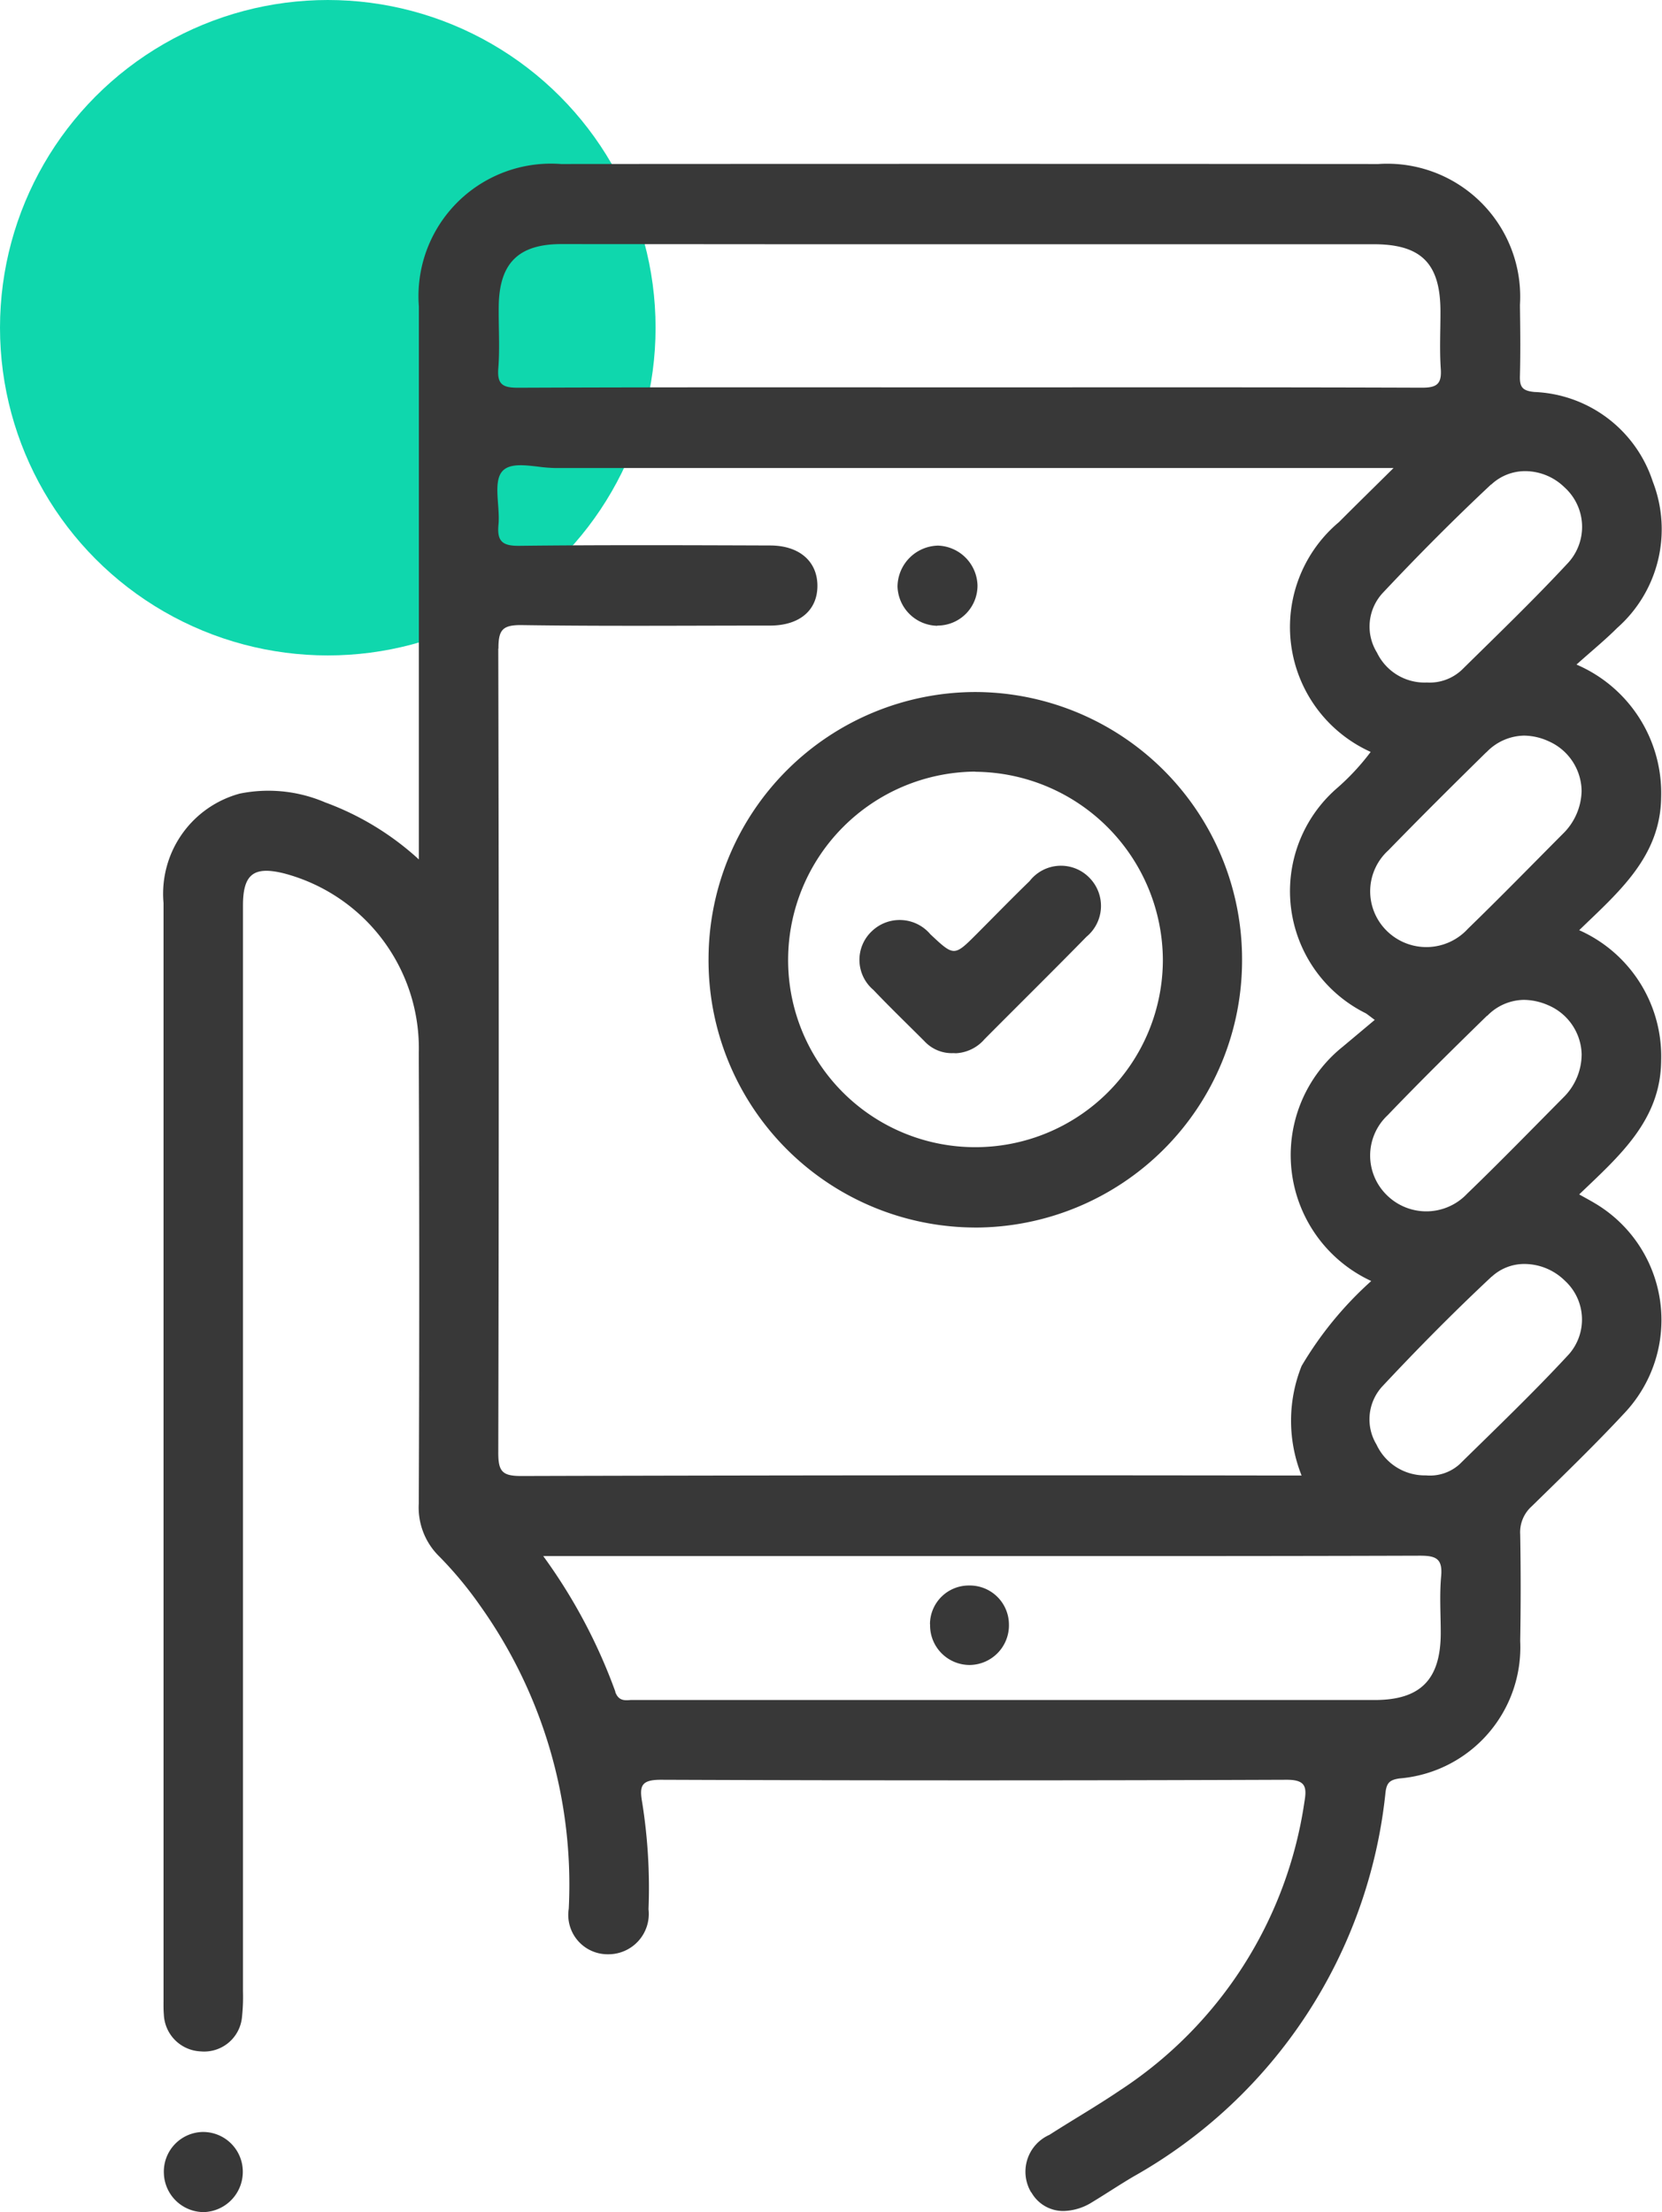
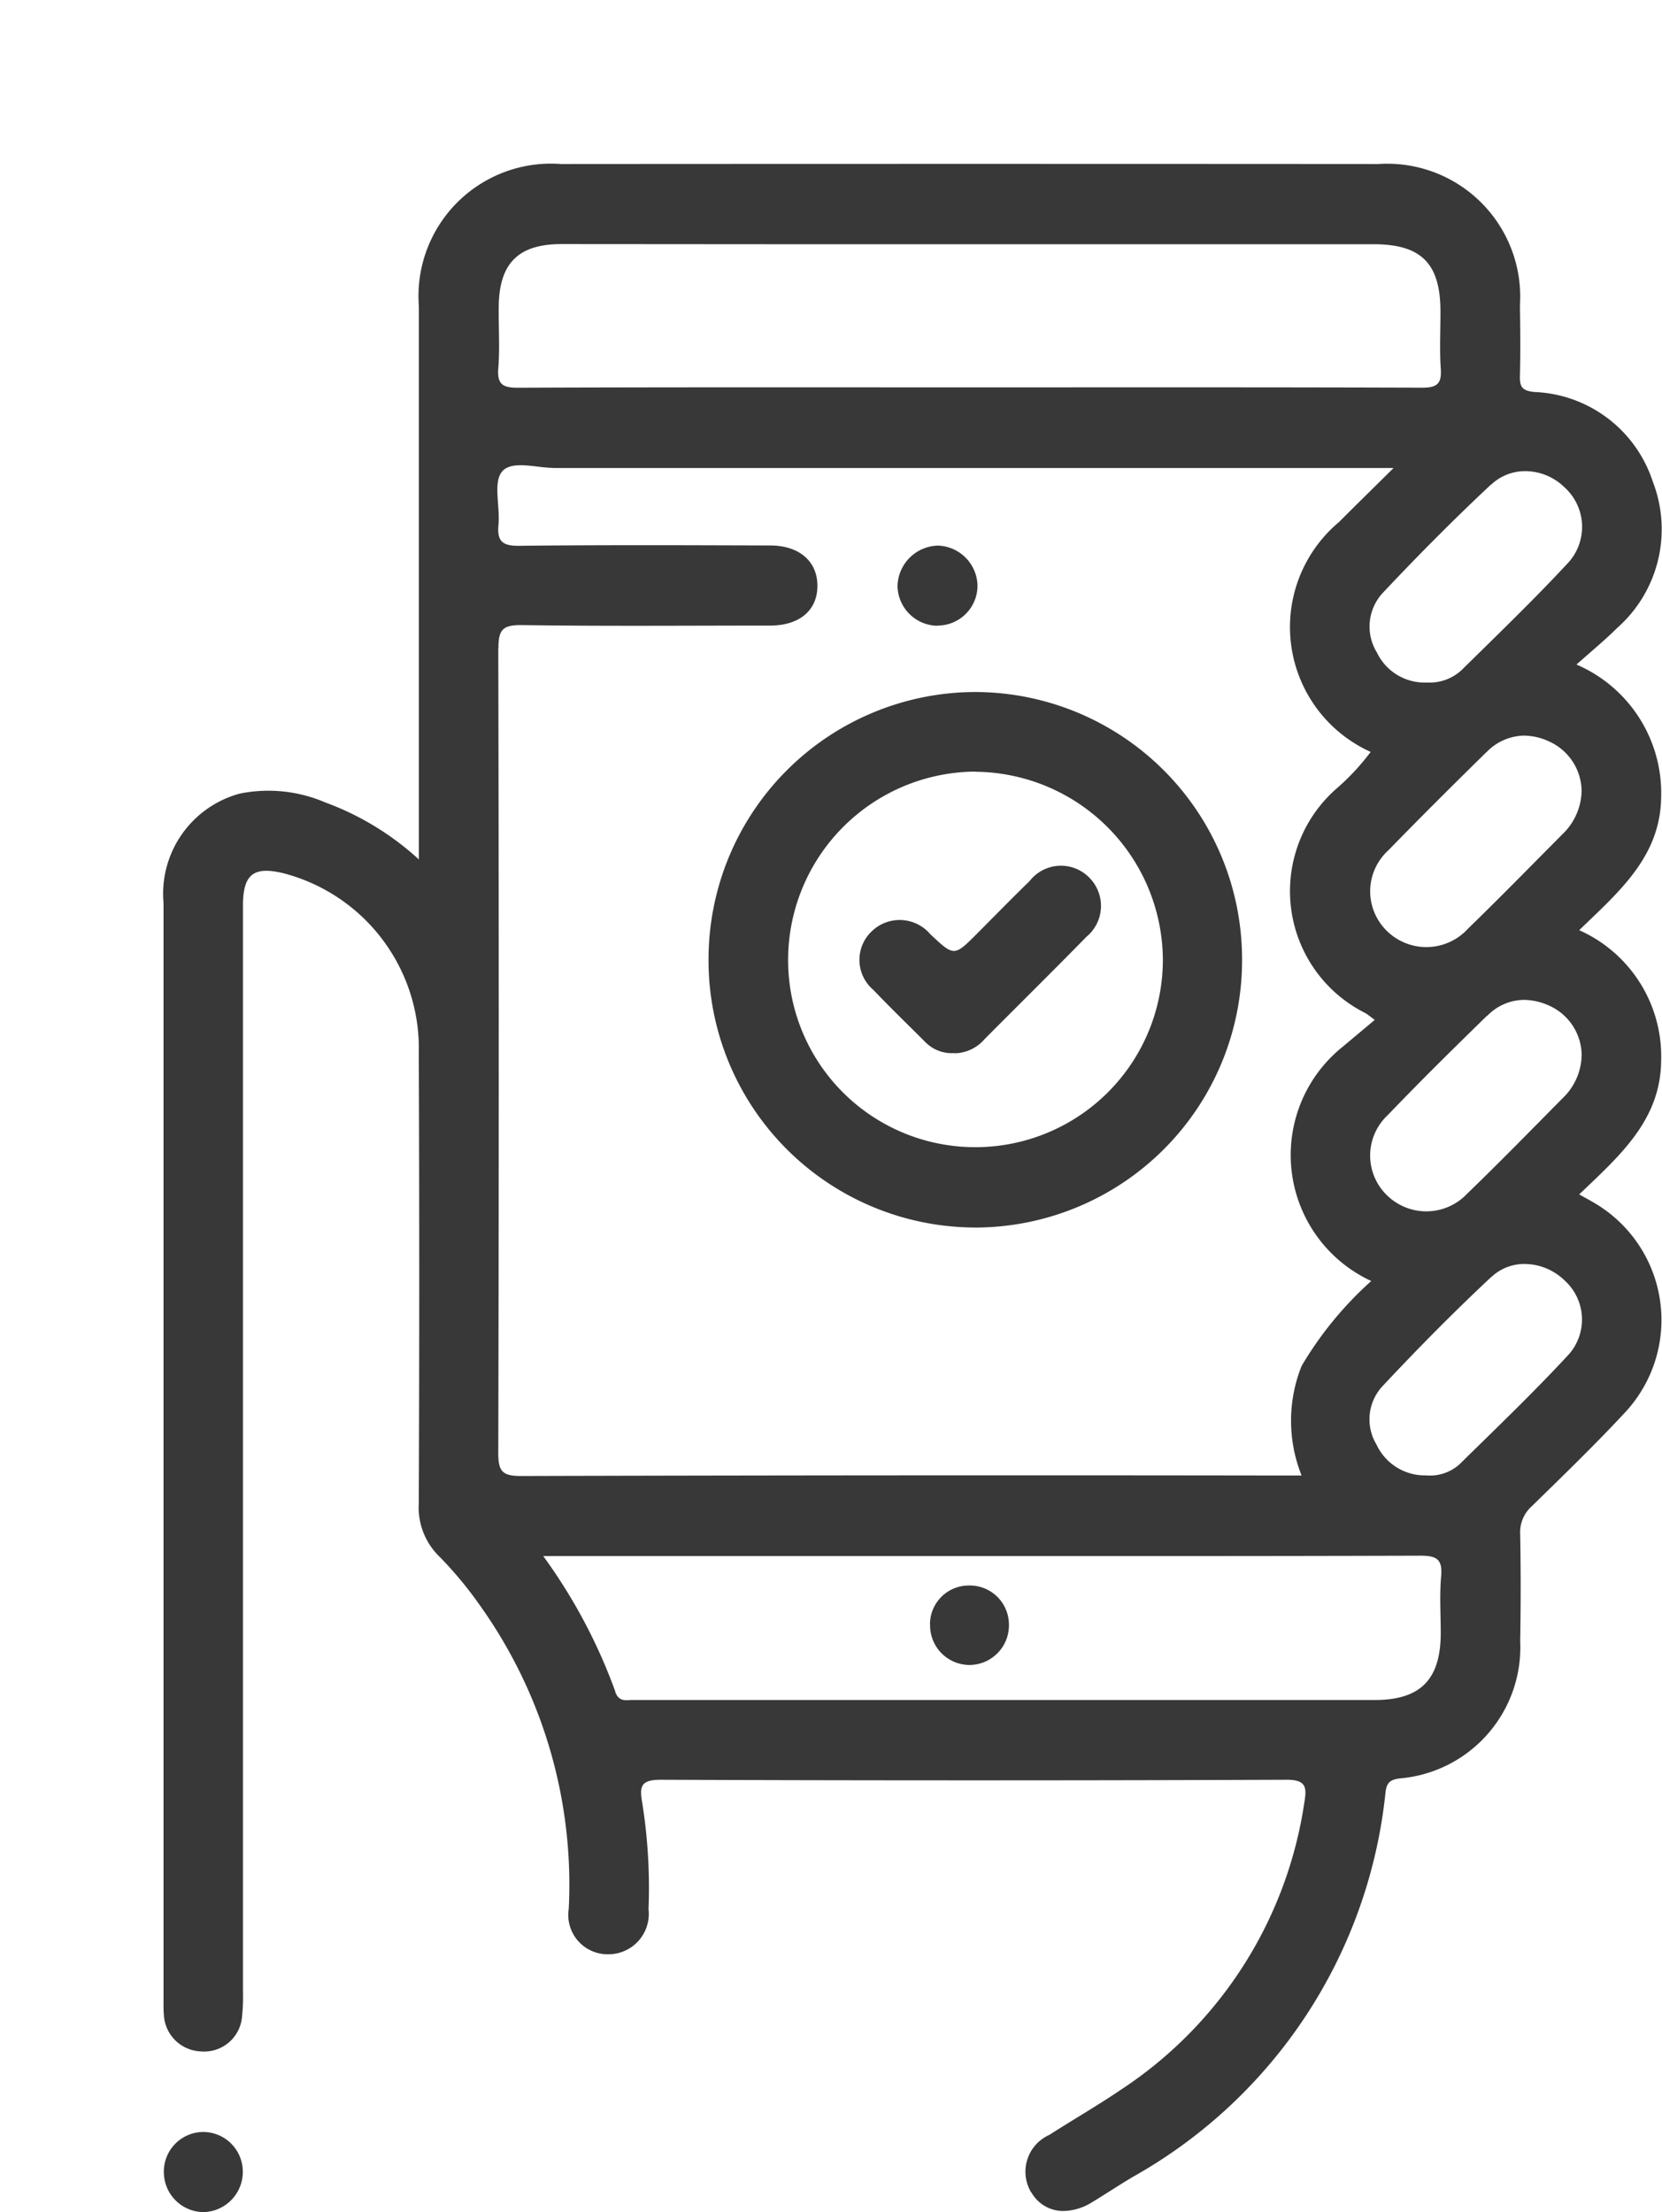
<svg xmlns="http://www.w3.org/2000/svg" width="40.563" height="54" viewBox="0 0 40.563 54">
  <g id="Group_25937" data-name="Group 25937" transform="translate(-303 -1963)">
-     <circle id="Ellipse_131" data-name="Ellipse 131" cx="8" cy="8" r="8" transform="translate(303 1963)" fill="#0fd7ad" />
    <path id="Union_528" data-name="Union 528" d="M13070-6677.937a.968.968,0,0,1,.943-1.019.969.969,0,0,1,.982.931.983.983,0,0,1-.946,1.025h-.021A.977.977,0,0,1,13070-6677.937Zm21.167.456a.984.984,0,0,1,.445-1.405c.567-.364,1.151-.7,1.711-1.079a10.166,10.166,0,0,0,4.513-7.049c.062-.362.033-.542-.437-.54q-7.635.029-15.271,0c-.487,0-.526.158-.453.565a13.255,13.255,0,0,1,.153,2.595.985.985,0,0,1-.986,1.1.96.96,0,0,1-.961-1.11,11.739,11.739,0,0,0-2.159-7.394,9.331,9.331,0,0,0-.994-1.2,1.67,1.67,0,0,1-.507-1.3q.022-5.495,0-10.989a4.417,4.417,0,0,0-3.291-4.393c-.735-.182-1,.017-1,.784q0,4.974,0,9.948,0,8.281,0,16.562a4.574,4.574,0,0,1-.024.624.927.927,0,0,1-1.007.839.94.94,0,0,1-.9-.9c-.011-.121-.008-.243-.008-.364q0-13.385,0-26.77a2.533,2.533,0,0,1,1.86-2.67,3.512,3.512,0,0,1,2.084.214,6.894,6.894,0,0,1,2.288,1.393v-1.368q0-6.067,0-12.135a3.233,3.233,0,0,1,3.469-3.473q9.973-.007,19.946,0a3.245,3.245,0,0,1,3.458,3.441c.008.573.015,1.146,0,1.718-.009.273.045.377.354.406a3.172,3.172,0,0,1,2.888,2.187,3.214,3.214,0,0,1-.868,3.572c-.3.3-.638.575-.994.895a3.413,3.413,0,0,1,2.066,3.24c-.017,1.455-1.042,2.316-2,3.244a3.372,3.372,0,0,1,2,3.189c-.012,1.454-1.023,2.325-2,3.261.158.089.271.149.381.215a3.311,3.311,0,0,1,.732,5.114c-.731.787-1.506,1.535-2.273,2.286a.85.85,0,0,0-.28.684q.023,1.3,0,2.6a3.213,3.213,0,0,1-2.948,3.358c-.229.034-.31.1-.339.34a12.194,12.194,0,0,1-6.143,9.373c-.341.2-.673.423-1.014.629a1.369,1.369,0,0,1-.7.217A.891.891,0,0,1,13091.172-6677.481Zm-10.152-12.22c.079.222.229.213.377.2.03,0,.061,0,.09,0,1.419,0,2.838,0,4.258,0q6.905,0,13.812,0c1.118,0,1.606-.5,1.611-1.623,0-.469-.032-.94.01-1.4.038-.428-.125-.5-.517-.5-4.292.014-8.584.009-12.877.009h-8.521A13.328,13.328,0,0,1,13081.02-6689.7Zm-2.854-25.467q.023,9.817,0,19.634c0,.455.1.566.562.565q9.246-.026,18.491-.012h.553a3.6,3.6,0,0,1,0-2.674,8.759,8.759,0,0,1,1.7-2.074,3.388,3.388,0,0,1-.694-5.721l.779-.653c-.147-.109-.183-.14-.222-.163a3.328,3.328,0,0,1-.716-5.479,5.751,5.751,0,0,0,.839-.9,3.343,3.343,0,0,1-.774-5.61c.411-.413.828-.82,1.332-1.32-6.922,0-13.691,0-20.461,0a3.828,3.828,0,0,1-.42-.034c-.351-.041-.7-.082-.873.116-.227.264-.049.858-.091,1.3-.038.4.089.521.5.517,2.043-.023,4.086-.015,6.129-.008.717,0,1.155.391,1.155.985s-.432.97-1.156.97c-2.026,0-4.052.018-6.077-.012h-.035C13078.254-6715.736,13078.164-6715.605,13078.165-6715.168Zm24.244,15.332c-.923.863-1.812,1.764-2.675,2.687a1.189,1.189,0,0,0-.135,1.412,1.3,1.3,0,0,0,1.207.753,1.08,1.08,0,0,0,.819-.271c.9-.885,1.816-1.761,2.673-2.689a1.285,1.285,0,0,0-.1-1.791,1.413,1.413,0,0,0-.985-.41A1.168,1.168,0,0,0,13102.409-6699.836Zm-.112-6.369c-.82.8-1.632,1.6-2.424,2.427a1.349,1.349,0,0,0-.017,1.957,1.369,1.369,0,0,0,1.956-.04c.8-.771,1.571-1.565,2.353-2.353a1.485,1.485,0,0,0,.441-1.054,1.34,1.34,0,0,0-.82-1.195,1.512,1.512,0,0,0-.591-.129A1.267,1.267,0,0,0,13102.3-6706.205Zm-.02-6.43c-.8.787-1.6,1.581-2.387,2.391a1.351,1.351,0,0,0-.051,1.956,1.374,1.374,0,0,0,1.993-.042c.783-.76,1.546-1.542,2.315-2.315a1.505,1.505,0,0,0,.458-1.043,1.344,1.344,0,0,0-.8-1.215,1.474,1.474,0,0,0-.605-.14A1.3,1.3,0,0,0,13102.277-6712.635Zm.117-6.537c-.91.852-1.789,1.738-2.643,2.647a1.207,1.207,0,0,0-.141,1.455,1.289,1.289,0,0,0,1.219.731,1.148,1.148,0,0,0,.857-.313c.875-.863,1.763-1.717,2.6-2.62a1.3,1.3,0,0,0-.1-1.833,1.377,1.377,0,0,0-.955-.394A1.207,1.207,0,0,0,13102.395-6719.171Zm-22.686-5.87c-1.054,0-1.519.468-1.532,1.52-.006.5.029,1.009-.01,1.509-.032.4.109.479.487.478,3.686-.015,7.371-.009,11.057-.009,3.669,0,7.337-.005,11,.008.361,0,.483-.09.458-.458-.032-.466-.007-.937-.008-1.4,0-1.173-.466-1.643-1.627-1.644q-3.79,0-7.579,0h-6.759Zm8.993,33.69a.948.948,0,0,1,.959-.944.955.955,0,0,1,.968.94.968.968,0,0,1-.963,1h0A.966.966,0,0,1,13088.7-6691.351Zm1.073-9.683a6.522,6.522,0,0,1-6.477-6.583,6.524,6.524,0,0,1,6.521-6.489,6.525,6.525,0,0,1,6.5,6.559,6.522,6.522,0,0,1-6.525,6.514Zm.021-11.129a4.6,4.6,0,0,0-4.556,4.58,4.566,4.566,0,0,0,4.584,4.588,4.576,4.576,0,0,0,4.562-4.564,4.613,4.613,0,0,0-4.569-4.6Zm-.518,6.872a.91.91,0,0,1-.714-.294c-.416-.416-.839-.825-1.244-1.25a.96.96,0,0,1-.038-1.431.98.98,0,0,1,1.43.074c.58.544.58.544,1.138-.015.428-.429.85-.863,1.284-1.284a.968.968,0,0,1,1.465-.075.977.977,0,0,1-.076,1.433c-.822.84-1.66,1.666-2.488,2.5a.988.988,0,0,1-.7.345Zm-.4-10.432a.99.99,0,0,1-.968-.957,1.011,1.011,0,0,1,.99-1,1,1,0,0,1,.962.966.975.975,0,0,1-.976.986Z" transform="translate(-12763 8694)" fill="#383838" />
  </g>
</svg>